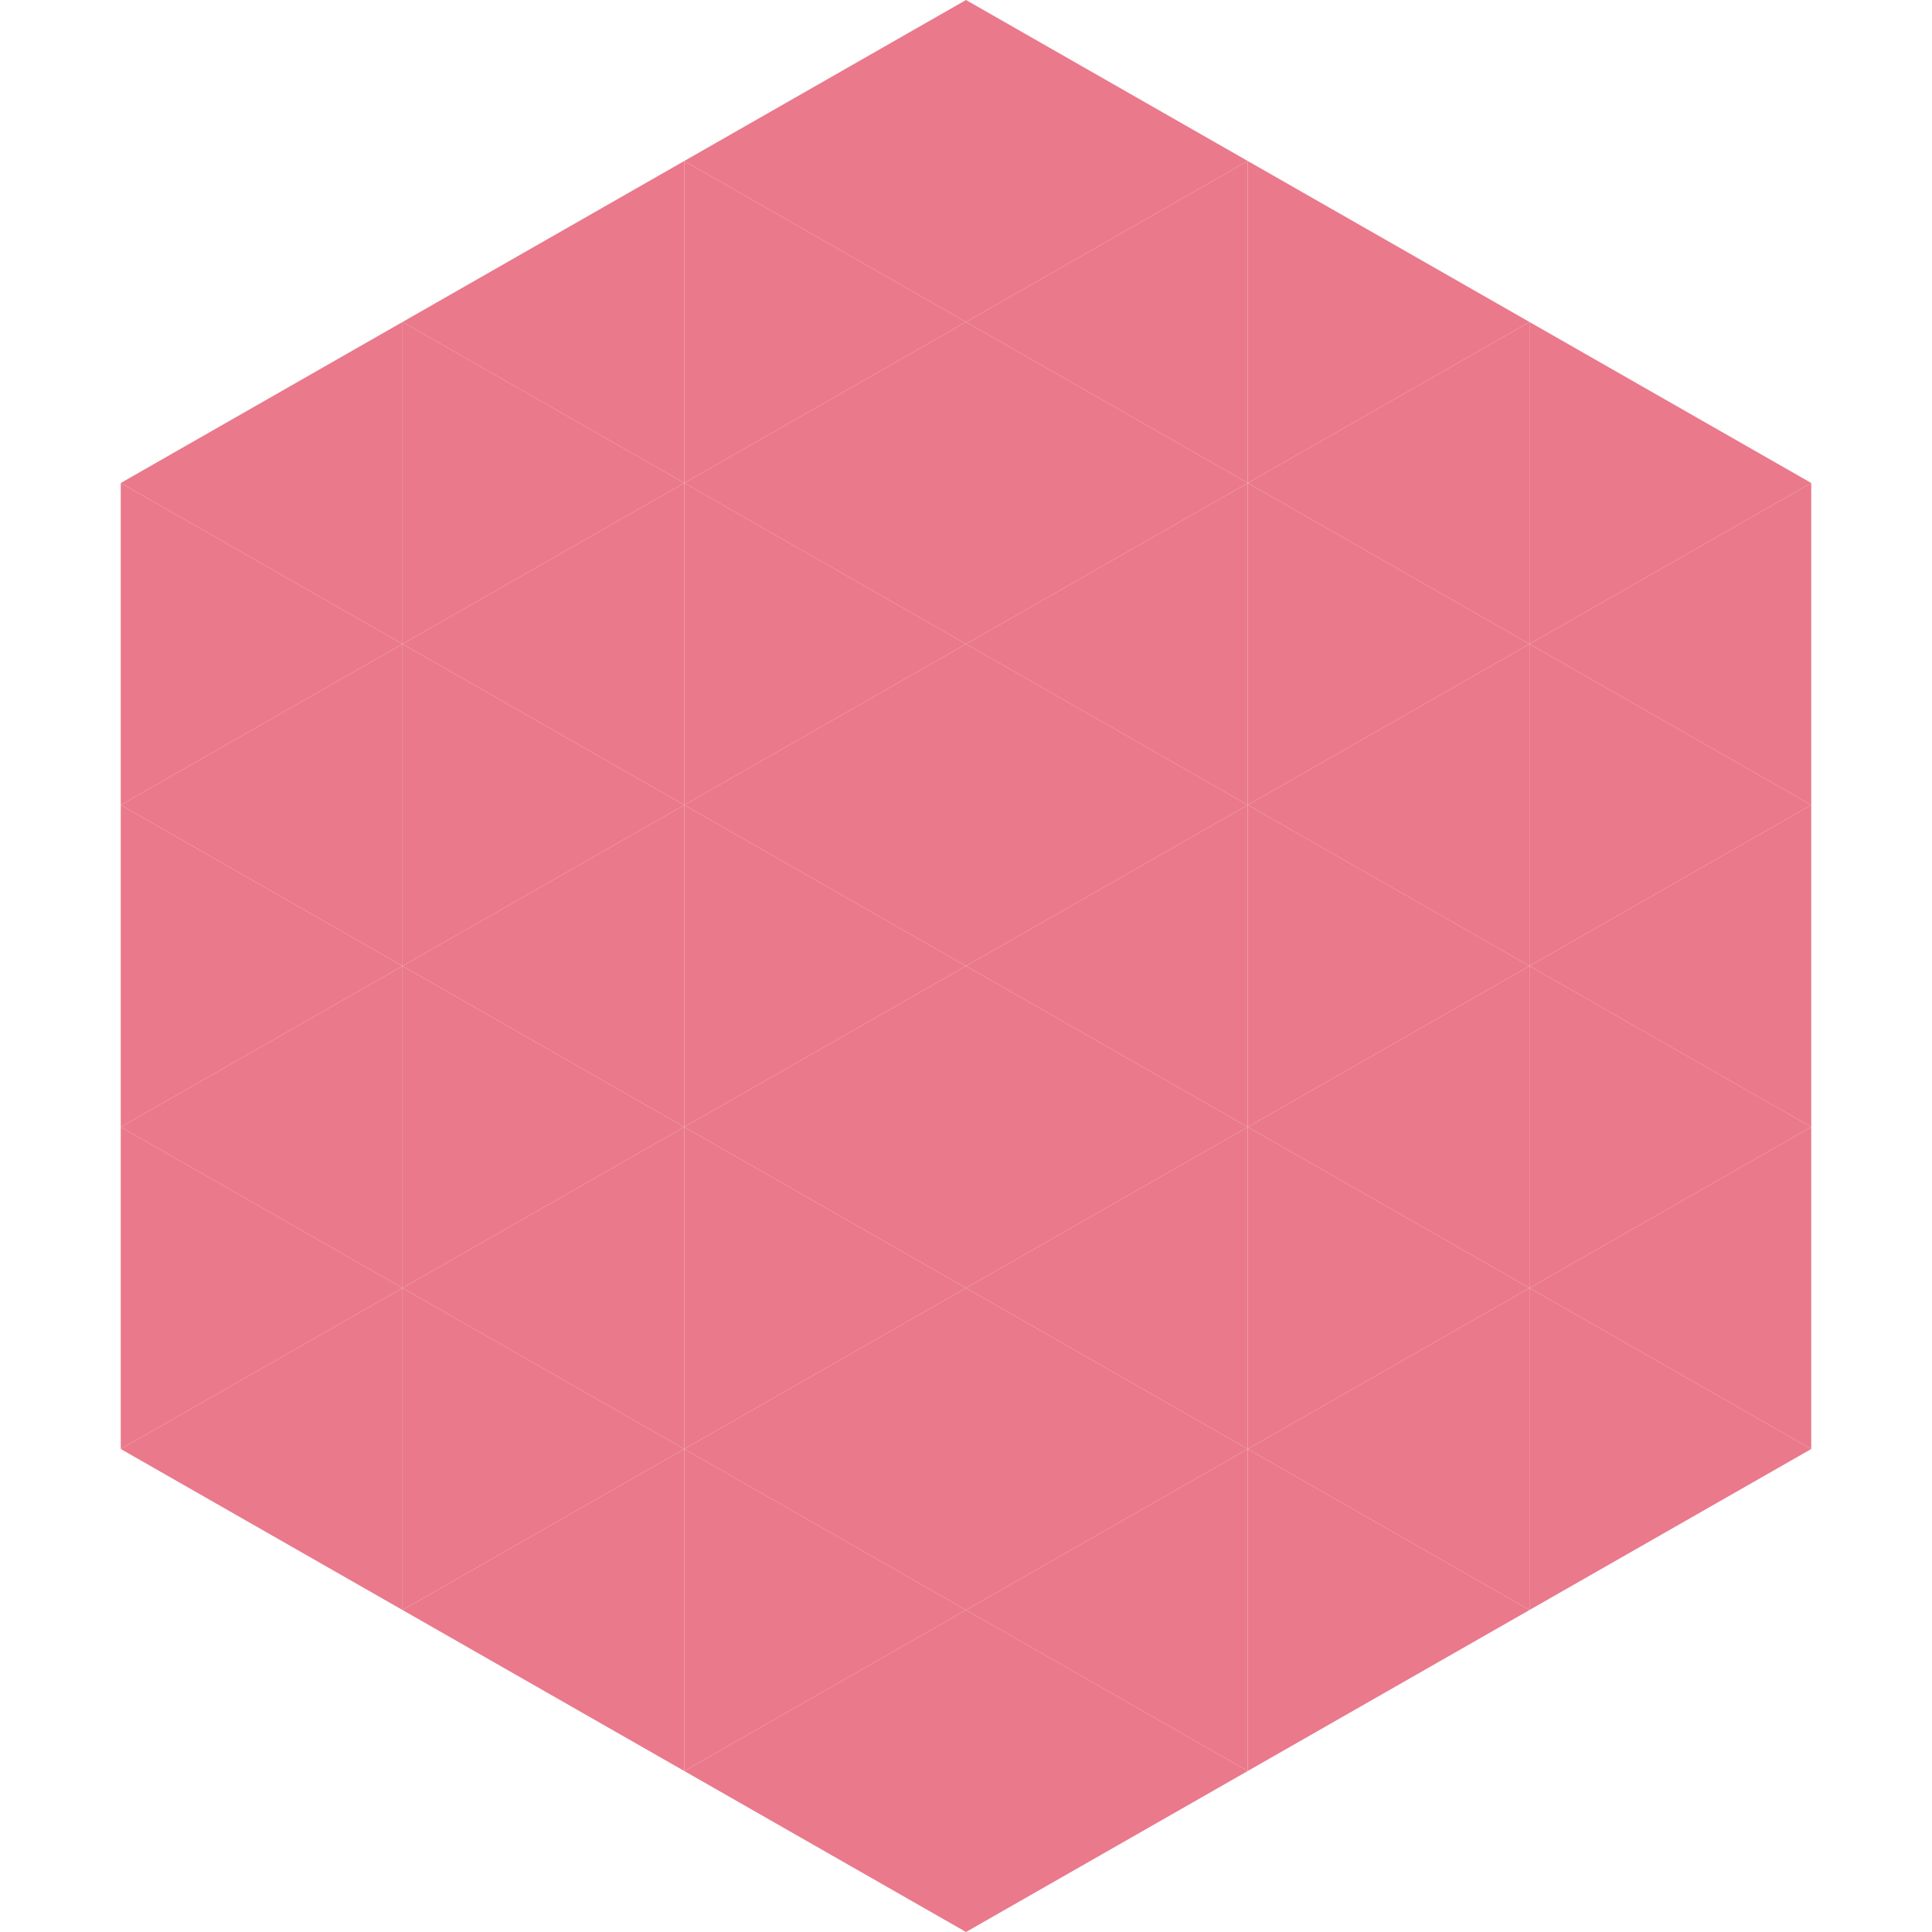
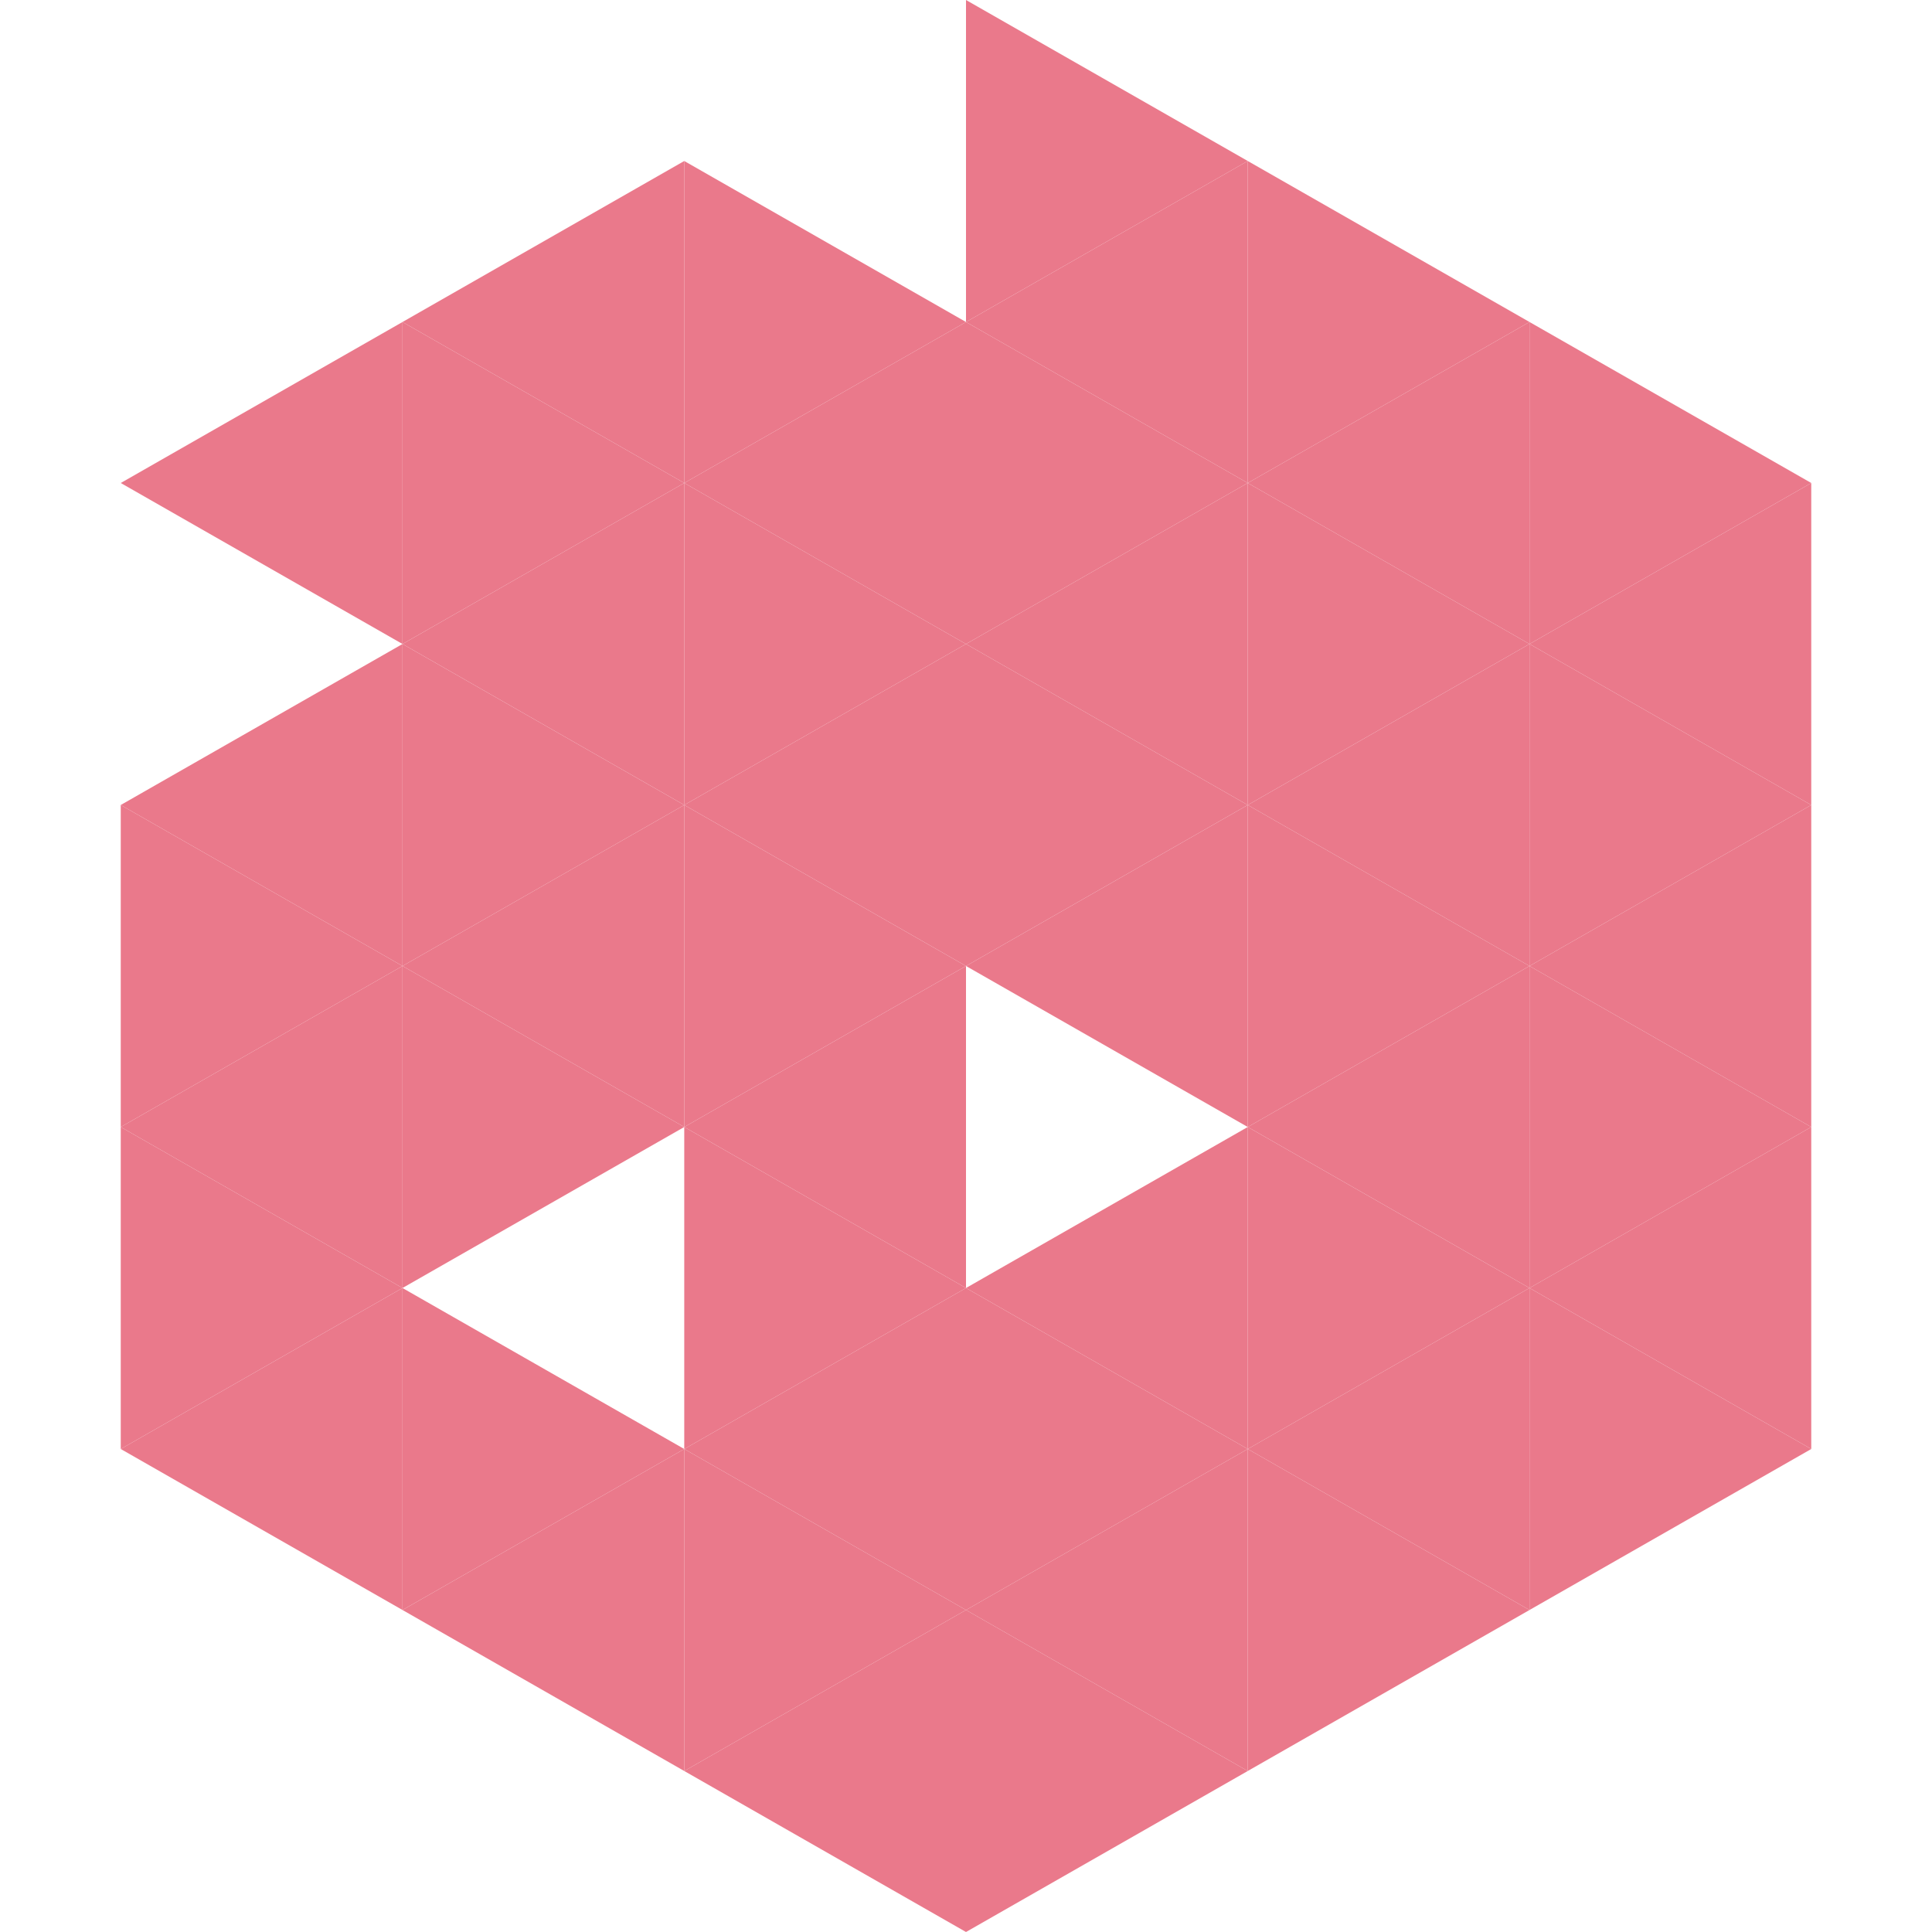
<svg xmlns="http://www.w3.org/2000/svg" width="240" height="240">
  <polygon points="50,40 15,60 50,80" style="fill:rgb(234,121,139)" />
  <polygon points="190,40 225,60 190,80" style="fill:rgb(234,121,139)" />
-   <polygon points="15,60 50,80 15,100" style="fill:rgb(234,121,139)" />
  <polygon points="225,60 190,80 225,100" style="fill:rgb(234,121,139)" />
  <polygon points="50,80 15,100 50,120" style="fill:rgb(234,121,139)" />
  <polygon points="190,80 225,100 190,120" style="fill:rgb(234,121,139)" />
  <polygon points="15,100 50,120 15,140" style="fill:rgb(234,121,139)" />
  <polygon points="225,100 190,120 225,140" style="fill:rgb(234,121,139)" />
  <polygon points="50,120 15,140 50,160" style="fill:rgb(234,121,139)" />
  <polygon points="190,120 225,140 190,160" style="fill:rgb(234,121,139)" />
  <polygon points="15,140 50,160 15,180" style="fill:rgb(234,121,139)" />
  <polygon points="225,140 190,160 225,180" style="fill:rgb(234,121,139)" />
  <polygon points="50,160 15,180 50,200" style="fill:rgb(234,121,139)" />
  <polygon points="190,160 225,180 190,200" style="fill:rgb(234,121,139)" />
  <polygon points="15,180 50,200 15,220" style="fill:rgb(255,255,255); fill-opacity:0" />
  <polygon points="225,180 190,200 225,220" style="fill:rgb(255,255,255); fill-opacity:0" />
  <polygon points="50,0 85,20 50,40" style="fill:rgb(255,255,255); fill-opacity:0" />
  <polygon points="190,0 155,20 190,40" style="fill:rgb(255,255,255); fill-opacity:0" />
  <polygon points="85,20 50,40 85,60" style="fill:rgb(234,121,139)" />
  <polygon points="155,20 190,40 155,60" style="fill:rgb(234,121,139)" />
  <polygon points="50,40 85,60 50,80" style="fill:rgb(234,121,139)" />
  <polygon points="190,40 155,60 190,80" style="fill:rgb(234,121,139)" />
  <polygon points="85,60 50,80 85,100" style="fill:rgb(234,121,139)" />
  <polygon points="155,60 190,80 155,100" style="fill:rgb(234,121,139)" />
  <polygon points="50,80 85,100 50,120" style="fill:rgb(234,121,139)" />
  <polygon points="190,80 155,100 190,120" style="fill:rgb(234,121,139)" />
  <polygon points="85,100 50,120 85,140" style="fill:rgb(234,121,139)" />
  <polygon points="155,100 190,120 155,140" style="fill:rgb(234,121,139)" />
  <polygon points="50,120 85,140 50,160" style="fill:rgb(234,121,139)" />
  <polygon points="190,120 155,140 190,160" style="fill:rgb(234,121,139)" />
-   <polygon points="85,140 50,160 85,180" style="fill:rgb(234,121,139)" />
  <polygon points="155,140 190,160 155,180" style="fill:rgb(234,121,139)" />
  <polygon points="50,160 85,180 50,200" style="fill:rgb(234,121,139)" />
  <polygon points="190,160 155,180 190,200" style="fill:rgb(234,121,139)" />
  <polygon points="85,180 50,200 85,220" style="fill:rgb(234,121,139)" />
  <polygon points="155,180 190,200 155,220" style="fill:rgb(234,121,139)" />
-   <polygon points="120,0 85,20 120,40" style="fill:rgb(234,121,139)" />
  <polygon points="120,0 155,20 120,40" style="fill:rgb(234,121,139)" />
  <polygon points="85,20 120,40 85,60" style="fill:rgb(234,121,139)" />
  <polygon points="155,20 120,40 155,60" style="fill:rgb(234,121,139)" />
  <polygon points="120,40 85,60 120,80" style="fill:rgb(234,121,139)" />
  <polygon points="120,40 155,60 120,80" style="fill:rgb(234,121,139)" />
  <polygon points="85,60 120,80 85,100" style="fill:rgb(234,121,139)" />
  <polygon points="155,60 120,80 155,100" style="fill:rgb(234,121,139)" />
  <polygon points="120,80 85,100 120,120" style="fill:rgb(234,121,139)" />
  <polygon points="120,80 155,100 120,120" style="fill:rgb(234,121,139)" />
  <polygon points="85,100 120,120 85,140" style="fill:rgb(234,121,139)" />
  <polygon points="155,100 120,120 155,140" style="fill:rgb(234,121,139)" />
  <polygon points="120,120 85,140 120,160" style="fill:rgb(234,121,139)" />
-   <polygon points="120,120 155,140 120,160" style="fill:rgb(234,121,139)" />
  <polygon points="85,140 120,160 85,180" style="fill:rgb(234,121,139)" />
  <polygon points="155,140 120,160 155,180" style="fill:rgb(234,121,139)" />
  <polygon points="120,160 85,180 120,200" style="fill:rgb(234,121,139)" />
  <polygon points="120,160 155,180 120,200" style="fill:rgb(234,121,139)" />
  <polygon points="85,180 120,200 85,220" style="fill:rgb(234,121,139)" />
  <polygon points="155,180 120,200 155,220" style="fill:rgb(234,121,139)" />
  <polygon points="120,200 85,220 120,240" style="fill:rgb(234,121,139)" />
  <polygon points="120,200 155,220 120,240" style="fill:rgb(234,121,139)" />
  <polygon points="85,220 120,240 85,260" style="fill:rgb(255,255,255); fill-opacity:0" />
  <polygon points="155,220 120,240 155,260" style="fill:rgb(255,255,255); fill-opacity:0" />
</svg>